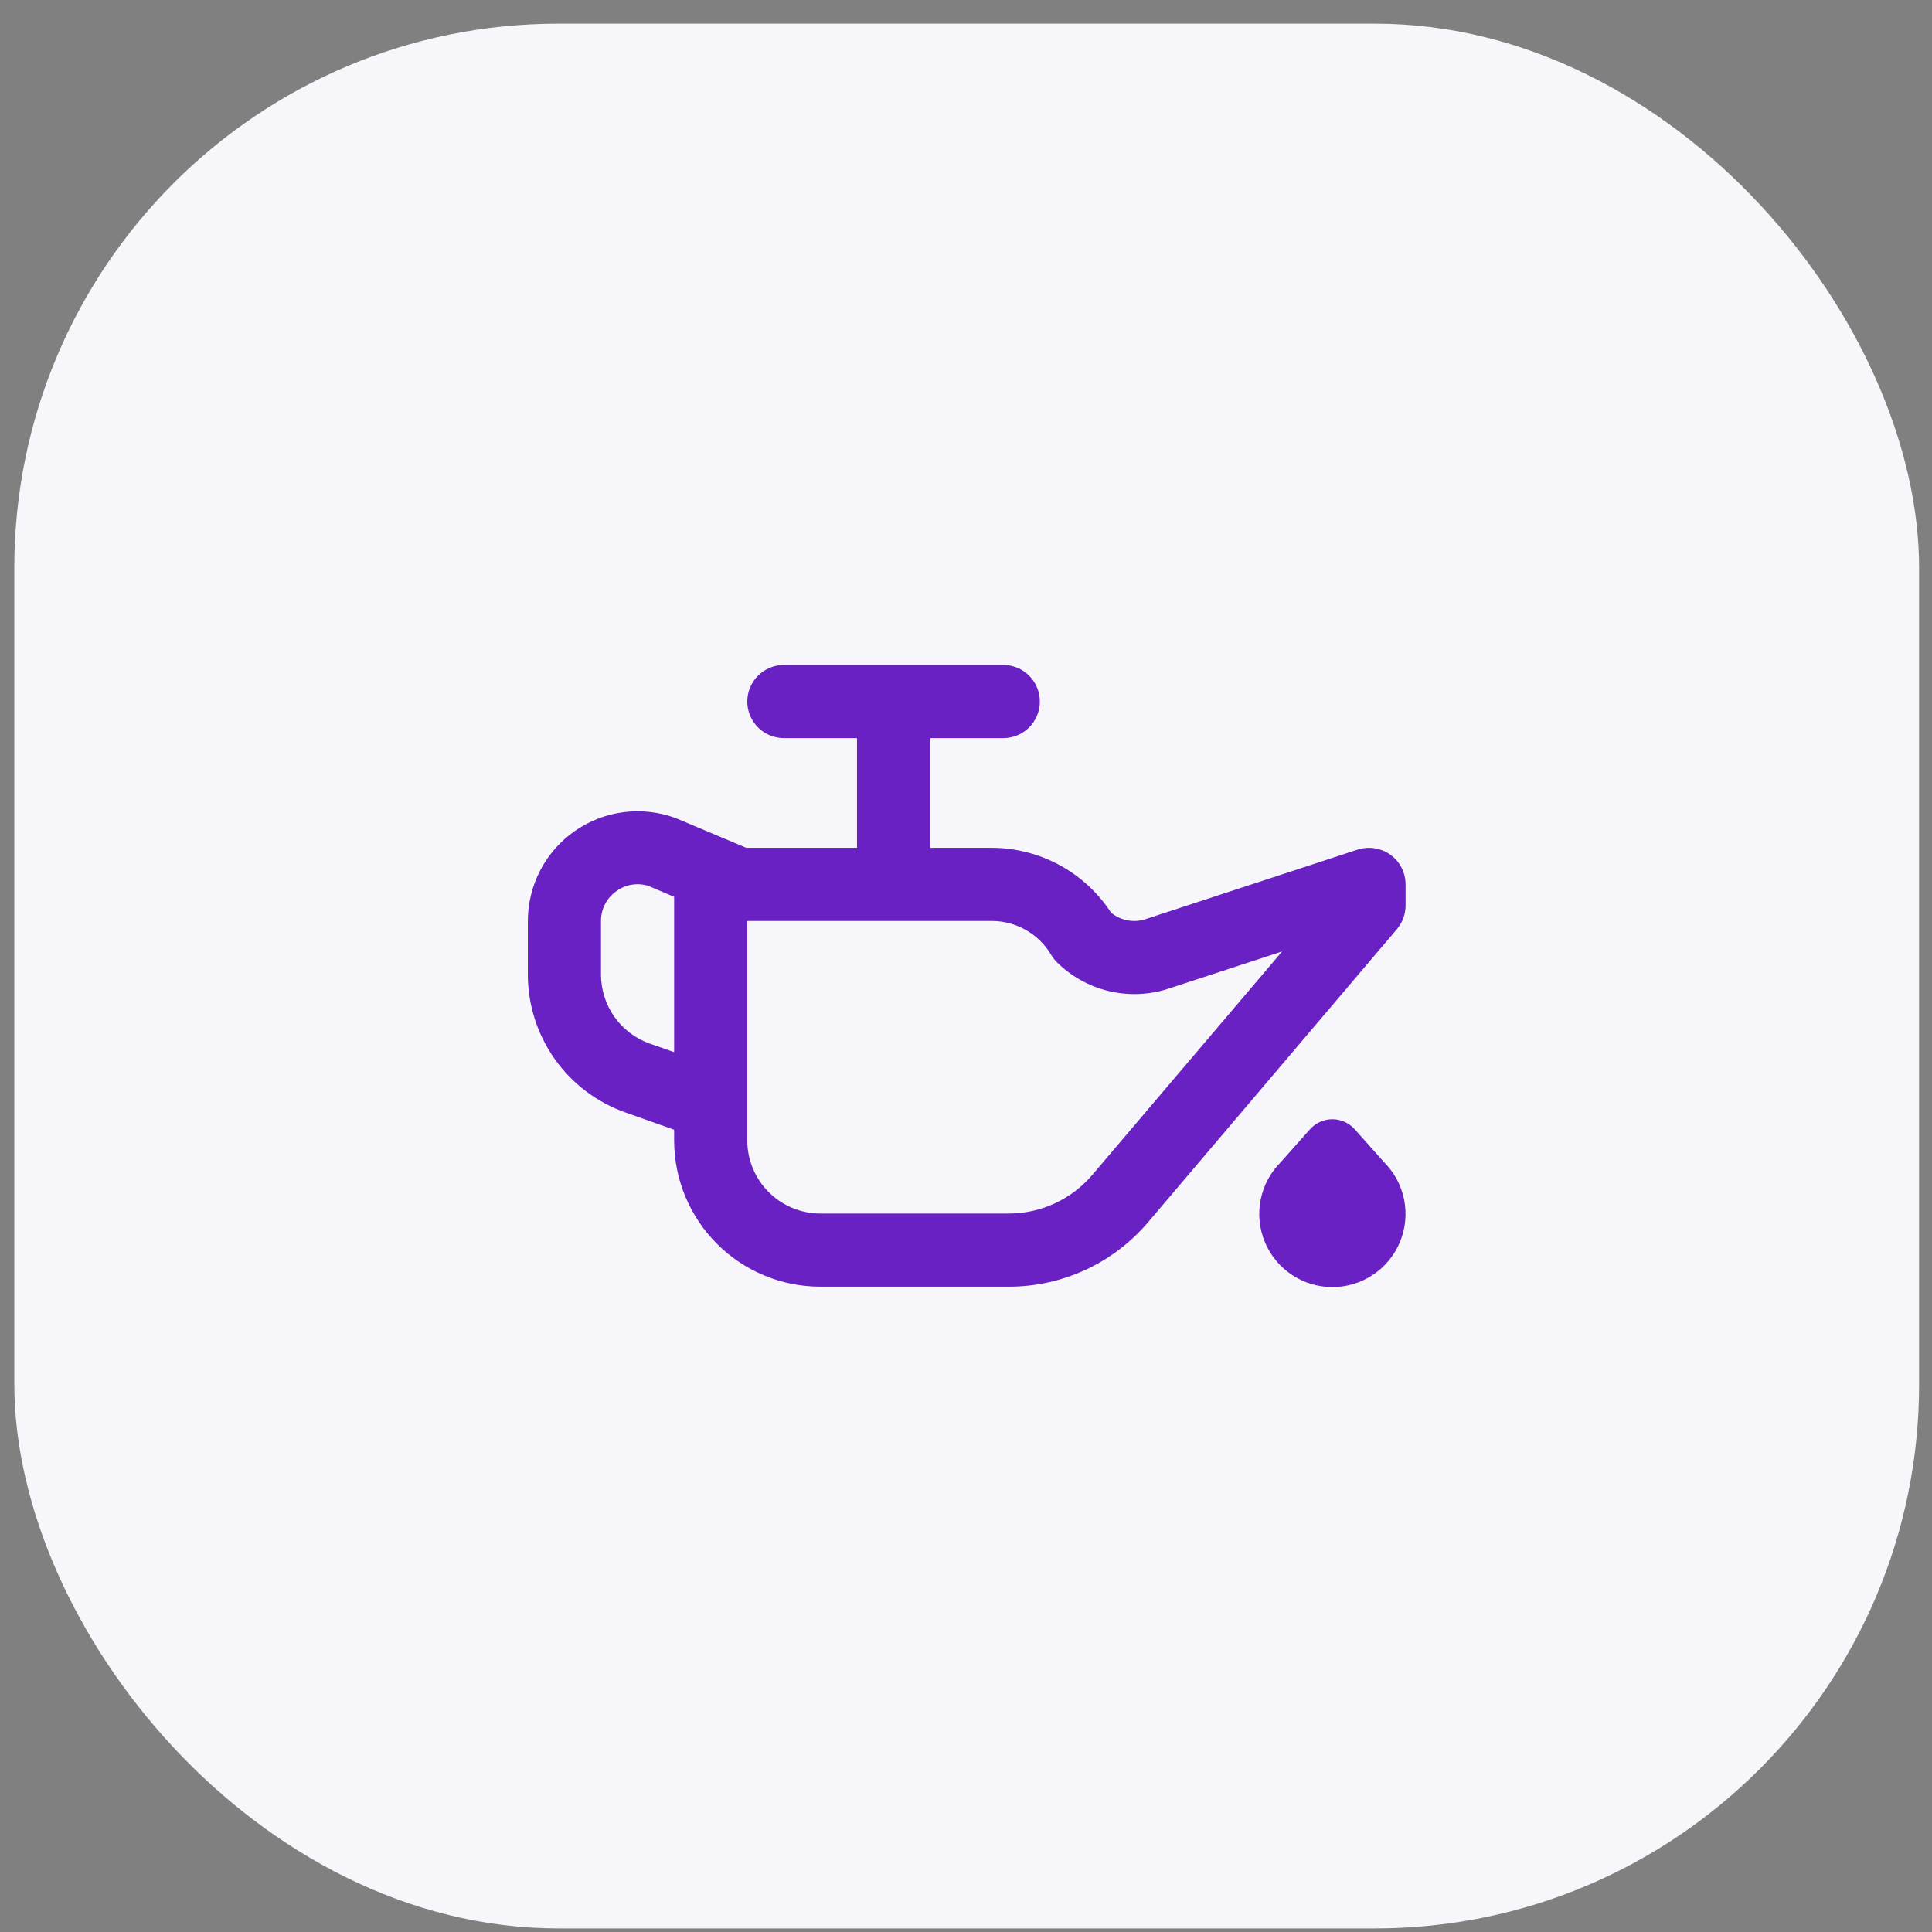
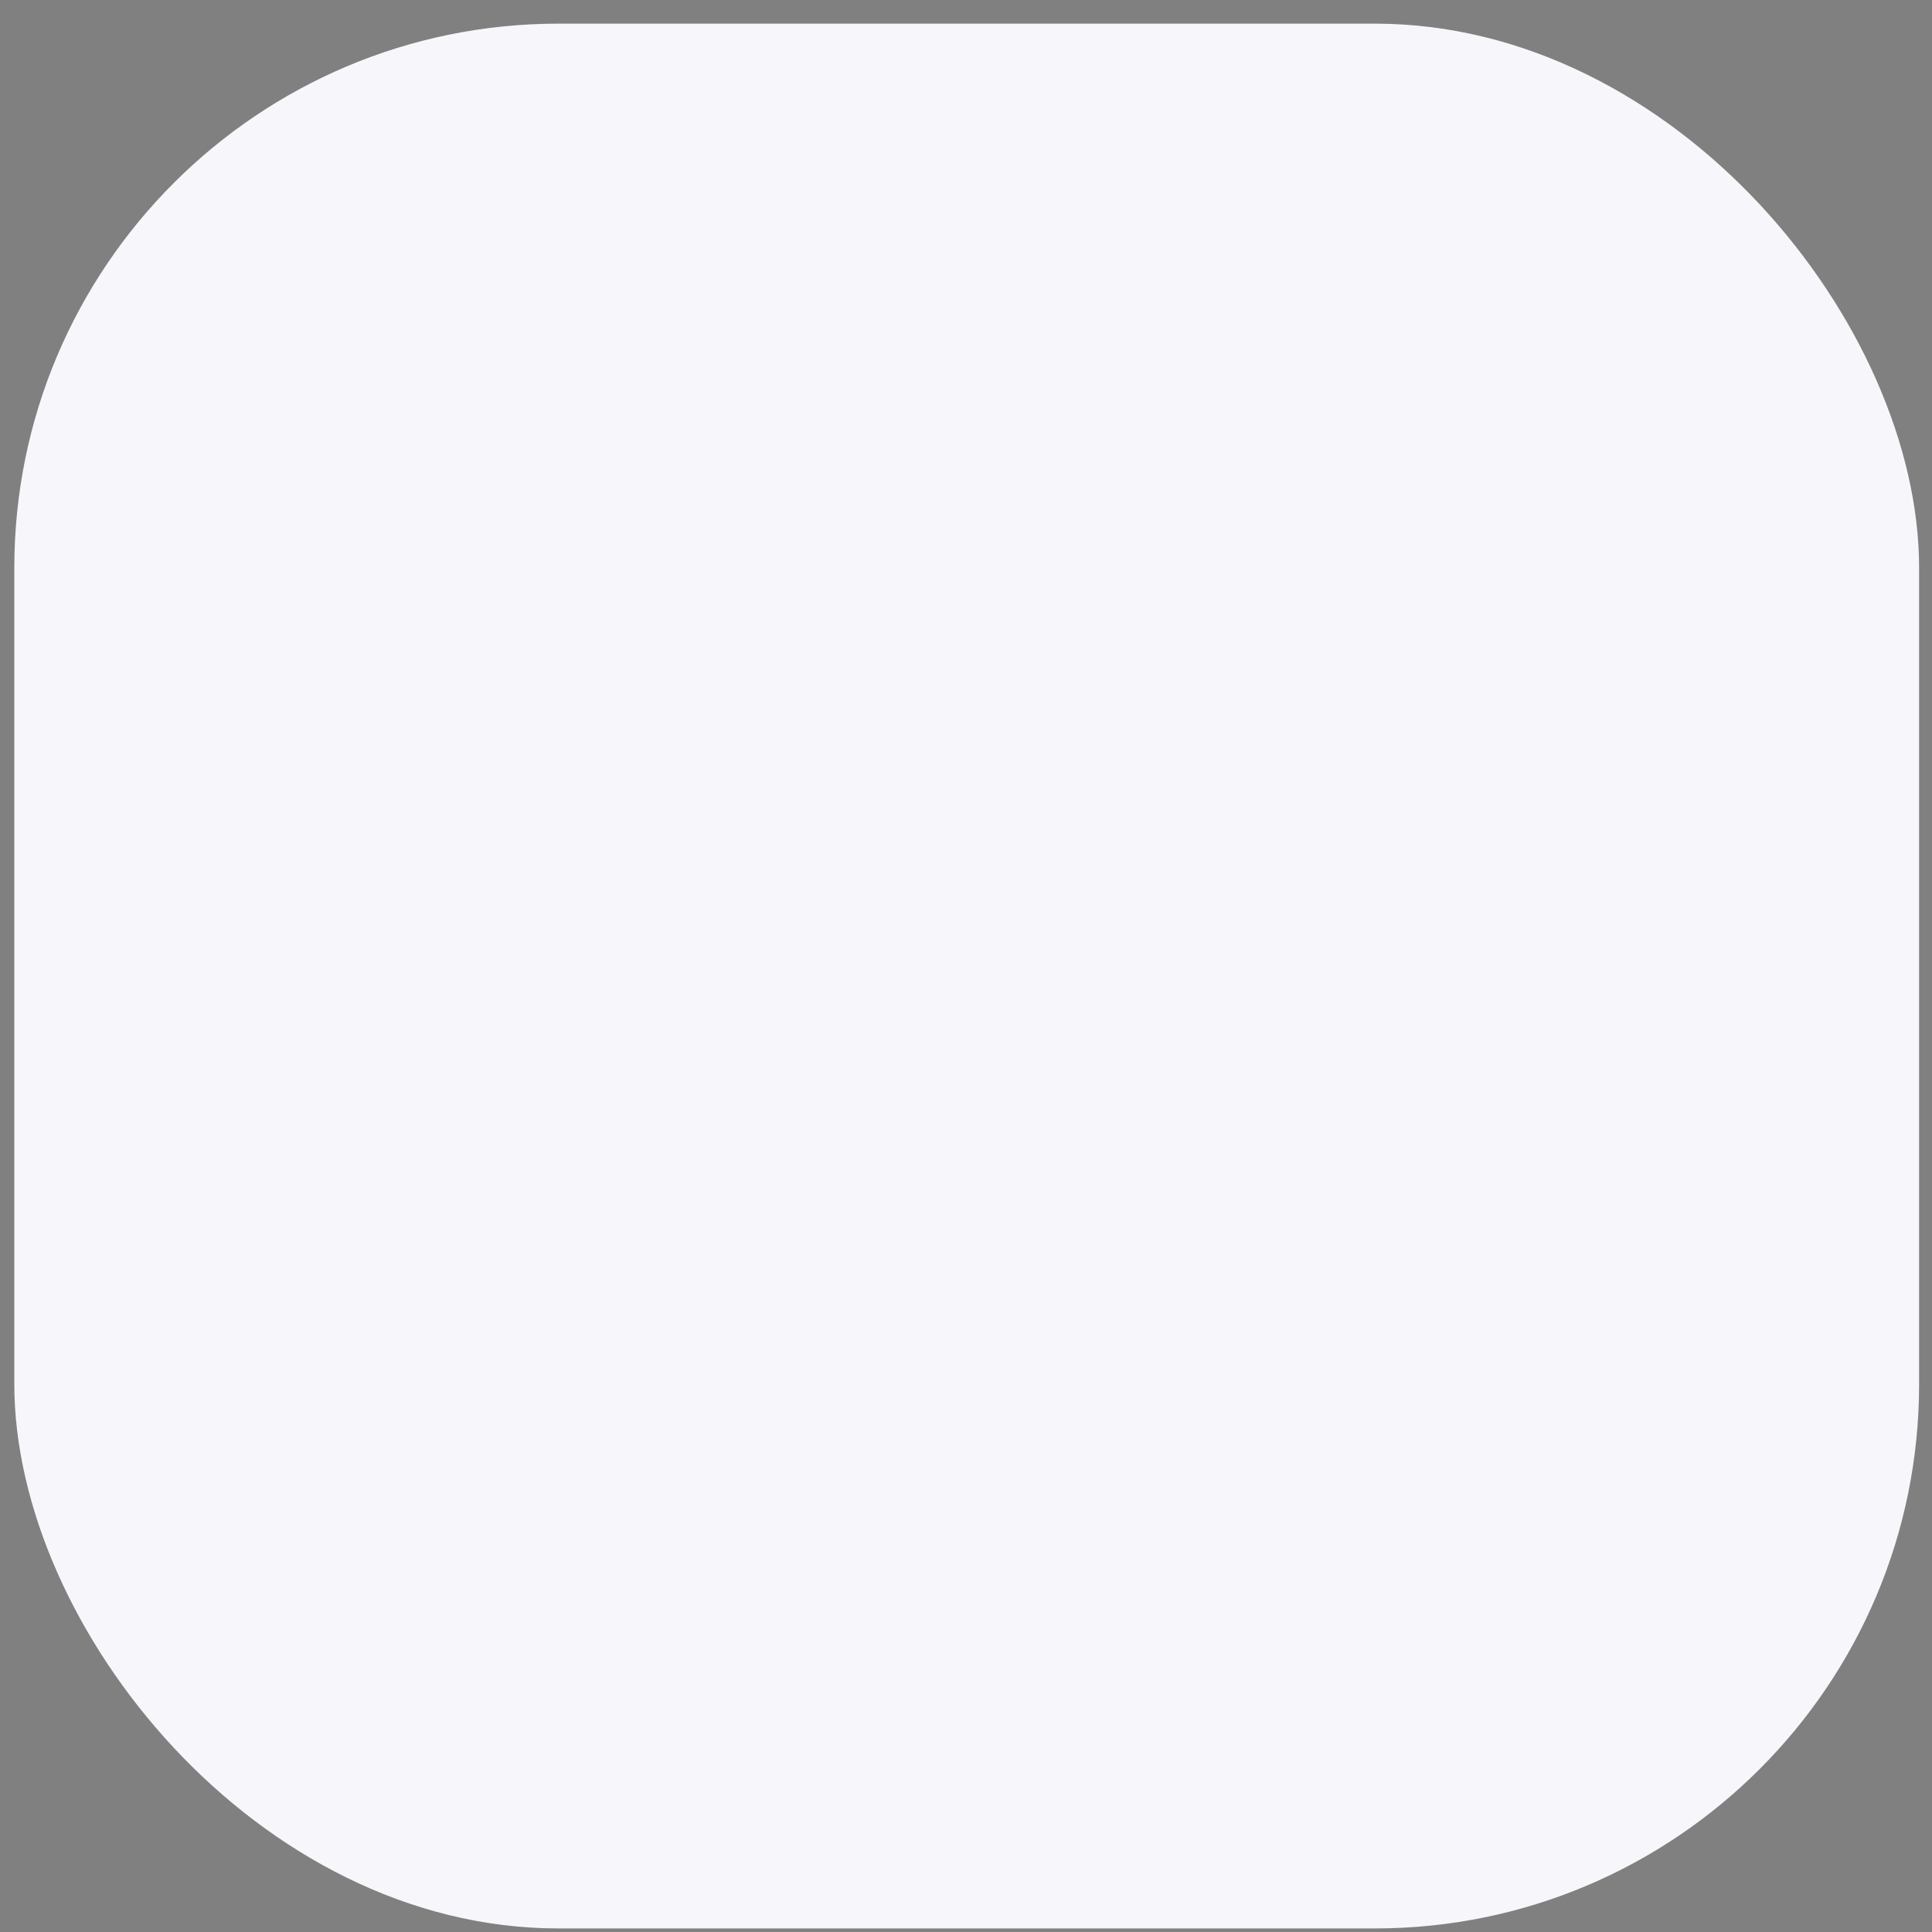
<svg xmlns="http://www.w3.org/2000/svg" width="71" height="71" viewBox="0 0 71 71" fill="none">
  <rect x="0" y="0" width="71" height="71" fill="#808080" stroke="none" />
  <rect x="0.526" y="0.869" width="70" height="70" rx="20" fill="#F7F7FB" />
-   <path d="M51.099 31.413C50.926 31.288 50.727 31.207 50.517 31.174C50.306 31.141 50.092 31.159 49.889 31.224L42.054 33.793C41.844 33.853 41.623 33.862 41.41 33.817C41.197 33.773 40.997 33.677 40.83 33.538C40.355 32.809 39.707 32.21 38.943 31.795C38.179 31.379 37.324 31.16 36.455 31.157H34.182V27.125H36.87C37.227 27.125 37.569 26.984 37.821 26.732C38.072 26.48 38.214 26.138 38.214 25.781C38.214 25.425 38.072 25.083 37.821 24.831C37.569 24.579 37.227 24.437 36.87 24.437H28.806C28.45 24.437 28.108 24.579 27.856 24.831C27.604 25.083 27.462 25.425 27.462 25.781C27.462 26.138 27.604 26.48 27.856 26.732C28.108 26.984 28.45 27.125 28.806 27.125H31.494V31.157H27.426L24.836 30.067C24.227 29.84 23.571 29.765 22.926 29.846C22.28 29.927 21.664 30.164 21.13 30.535C20.596 30.906 20.159 31.401 19.858 31.977C19.556 32.554 19.399 33.195 19.398 33.845V35.814C19.399 36.927 19.744 38.012 20.387 38.92C21.03 39.828 21.939 40.514 22.988 40.884L24.774 41.517V41.909C24.774 43.335 25.341 44.702 26.349 45.711C27.357 46.719 28.724 47.285 30.15 47.285H37.07C38.045 47.286 39.009 47.074 39.894 46.665C40.778 46.255 41.563 45.658 42.194 44.914L51.333 34.149C51.54 33.906 51.654 33.597 51.654 33.278V32.501C51.654 32.289 51.604 32.079 51.507 31.89C51.411 31.701 51.271 31.537 51.099 31.413ZM23.881 38.352C23.356 38.167 22.902 37.824 22.58 37.37C22.259 36.916 22.087 36.373 22.086 35.817V33.845C22.085 33.628 22.137 33.414 22.237 33.222C22.338 33.029 22.484 32.864 22.663 32.742C22.832 32.62 23.027 32.541 23.233 32.51C23.439 32.479 23.649 32.498 23.846 32.564L24.774 32.958V38.666L23.881 38.352ZM40.143 43.175C39.764 43.621 39.294 43.979 38.763 44.224C38.233 44.47 37.655 44.597 37.07 44.597H30.15C29.437 44.597 28.754 44.314 28.25 43.81C27.745 43.306 27.462 42.622 27.462 41.909V33.845H36.455C36.893 33.846 37.324 33.961 37.705 34.179C38.085 34.396 38.403 34.709 38.627 35.086C38.684 35.184 38.754 35.274 38.834 35.355C39.349 35.867 39.994 36.232 40.699 36.41C41.404 36.587 42.144 36.572 42.842 36.365L47.118 34.965L40.143 43.175ZM50.865 42.712C51.241 43.087 51.497 43.566 51.601 44.088C51.705 44.609 51.651 45.15 51.448 45.641C51.245 46.132 50.9 46.552 50.458 46.847C50.016 47.143 49.496 47.3 48.965 47.3C48.433 47.3 47.913 47.143 47.471 46.847C47.029 46.552 46.685 46.132 46.481 45.641C46.278 45.15 46.225 44.609 46.328 44.088C46.432 43.566 46.688 43.087 47.064 42.712L48.139 41.502C48.243 41.385 48.37 41.292 48.512 41.228C48.654 41.164 48.808 41.131 48.963 41.131C49.119 41.131 49.273 41.164 49.415 41.228C49.557 41.292 49.684 41.385 49.787 41.502L50.865 42.712Z" fill="#6921C4" />
</svg>